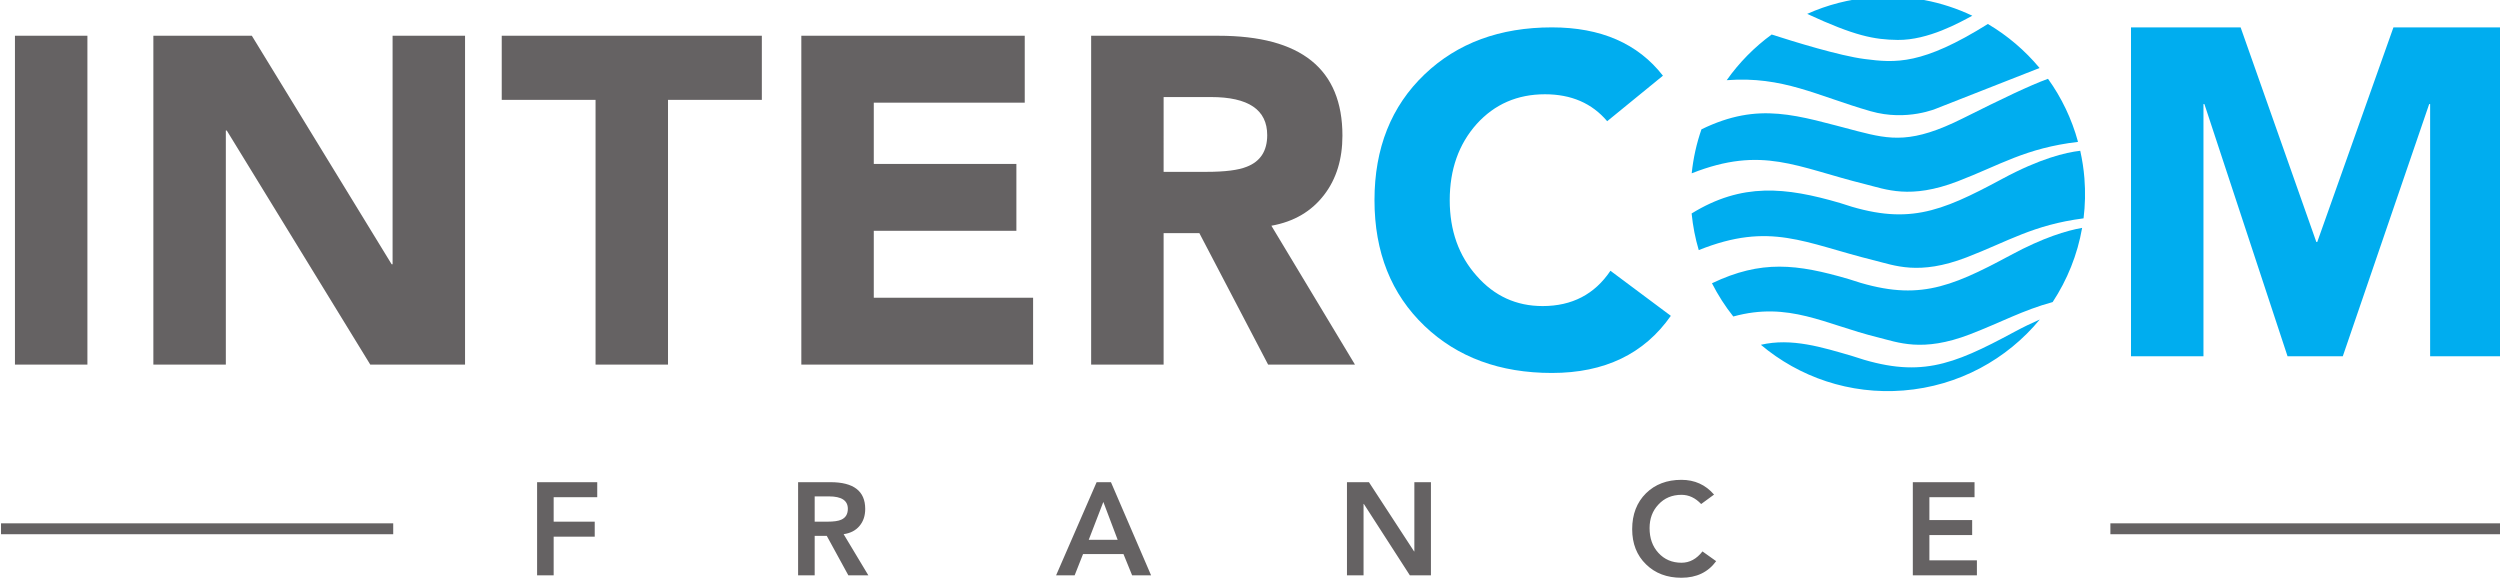
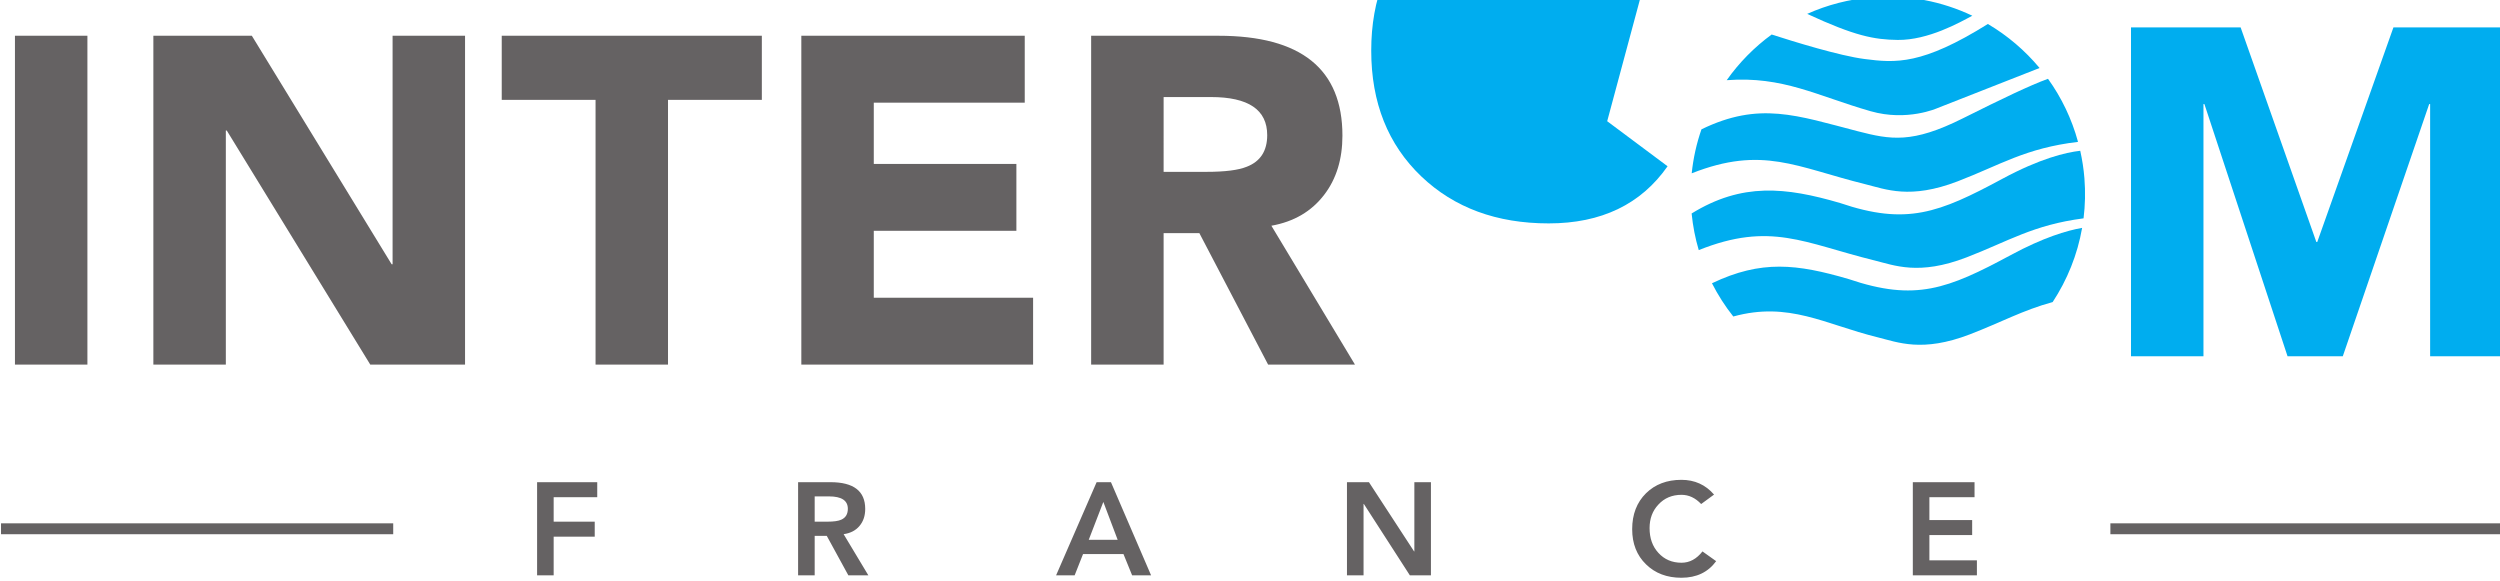
<svg xmlns="http://www.w3.org/2000/svg" width="93.572mm" height="21.735mm" viewBox="0 0 93.572 21.735" version="1.1" id="svg1">
  <defs id="defs1" />
  <g id="layer1" transform="translate(101.071,-83.608)">
    <g transform="matrix(0.353,0,0,-0.353,-162.028,281.346)" id="g10">
      <path id="path16" style="fill:#656263;fill-opacity:1;fill-rule:nonzero;stroke:none" d="m 174.268,556.373 h 7.683 v -34.868 h -7.683 z m 14.676,0 h 10.441 l 14.825,-24.231 h 0.099 v 24.231 h 7.683 v -34.868 h -10.048 l -15.218,24.821 h -0.098 v -24.821 h -7.684 z m 46.886,-6.797 h -9.948 v 6.797 h 27.579 v -6.797 h -9.949 v -28.072 h -7.682 z m 21.818,6.797 h 23.689 v -7.092 h -16.006 v -6.501 h 15.12 v -7.091 h -15.12 v -7.091 h 16.892 v -7.093 h -24.574 z m 30.73,0 h 13.495 c 8.767,0 13.149,-3.529 13.149,-10.588 0,-2.495 -0.64,-4.58 -1.92,-6.255 -1.346,-1.773 -3.218,-2.873 -5.614,-3.3 l 8.864,-14.726 h -9.209 l -7.289,13.938 h -3.792 v -13.938 h -7.684 z m 7.684,-14.43 h 4.531 c 1.971,0 3.398,0.18 4.285,0.542 1.445,0.558 2.168,1.675 2.168,3.349 0,2.692 -1.987,4.039 -5.96,4.039 h -5.023 z" />
-       <path id="path18" style="fill:#00adef;fill-opacity:1;fill-rule:nonzero;stroke:none" d="m 343.094,547.312 c -1.61,1.904 -3.809,2.856 -6.6,2.856 -2.922,0 -5.336,-1.051 -7.239,-3.152 -1.904,-2.134 -2.856,-4.827 -2.856,-8.077 0,-3.218 0.952,-5.893 2.856,-8.027 1.871,-2.134 4.203,-3.201 6.993,-3.201 3.12,0 5.516,1.248 7.191,3.742 l 6.403,-4.777 c -2.823,-4.038 -7.026,-6.058 -12.607,-6.058 -5.517,0 -10.015,1.659 -13.496,4.974 -3.545,3.382 -5.318,7.831 -5.318,13.346 0,5.516 1.773,9.965 5.318,13.347 3.481,3.316 7.979,4.975 13.496,4.975 5.186,0 9.11,-1.708 11.77,-5.123 z" />
+       <path id="path18" style="fill:#00adef;fill-opacity:1;fill-rule:nonzero;stroke:none" d="m 343.094,547.312 l 6.403,-4.777 c -2.823,-4.038 -7.026,-6.058 -12.607,-6.058 -5.517,0 -10.015,1.659 -13.496,4.974 -3.545,3.382 -5.318,7.831 -5.318,13.346 0,5.516 1.773,9.965 5.318,13.347 3.481,3.316 7.979,4.975 13.496,4.975 5.186,0 9.11,-1.708 11.77,-5.123 z" />
      <path id="path20" style="fill:#656263;fill-opacity:1;fill-rule:nonzero;stroke:none" d="m 229.631,509.038 h 6.377 v -1.591 h -4.62 v -2.595 h 4.354 v -1.591 h -4.354 v -4.103 h -1.757 z m 27.675,0 h 3.432 c 2.457,0 3.684,-0.945 3.684,-2.833 0,-0.725 -0.2,-1.325 -0.6,-1.8 -0.4,-0.483 -0.962,-0.776 -1.689,-0.879 l 2.624,-4.368 h -2.121 l -2.288,4.185 h -1.284 v -4.185 h -1.758 z m 3.125,-4.186 c 0.659,0 1.145,0.069 1.451,0.209 0.465,0.204 0.698,0.591 0.698,1.158 0,0.874 -0.665,1.312 -1.995,1.312 h -1.521 v -2.679 z m 28.527,4.186 h 1.52 l 4.256,-9.88 h -2.01 l -0.92,2.26 h -4.285 l -0.893,-2.26 h -1.967 z m 2.232,-6.112 -1.52,4.018 -1.549,-4.018 z m 24.312,6.112 h 2.33 l 4.787,-7.34 h 0.028 v 7.34 h 1.758 v -9.88 h -2.233 l -4.883,7.577 h -0.029 v -7.577 h -1.758 z m 37.555,-2.316 c -0.614,0.65 -1.307,0.976 -2.08,0.976 -1.004,0 -1.822,-0.343 -2.455,-1.032 -0.624,-0.661 -0.934,-1.494 -0.934,-2.498 0,-1.07 0.31,-1.945 0.934,-2.624 0.633,-0.698 1.451,-1.047 2.455,-1.047 0.857,0 1.597,0.401 2.22,1.2 l 1.451,-1.033 c -0.856,-1.172 -2.084,-1.759 -3.684,-1.759 -1.535,0 -2.786,0.474 -3.754,1.424 -0.977,0.949 -1.466,2.19 -1.466,3.726 0,1.572 0.489,2.841 1.466,3.809 0.968,0.949 2.219,1.424 3.754,1.424 1.404,0 2.558,-0.521 3.46,-1.564 z m 22.443,2.316 h 6.544 v -1.591 h -4.787 v -2.427 h 4.535 v -1.591 h -4.535 v -2.679 h 5.038 v -1.591 h -6.795 z" />
      <path id="path22" style="fill:#00adef;fill-opacity:1;fill-rule:evenodd;stroke:none" d="m 371.745,524.406 c 2.173,-0.538 4.748,-1.635 9.8,0.305 3.31,1.272 5.609,2.56 8.782,3.424 1.544,2.349 2.629,5.016 3.125,7.868 -1.615,-0.281 -4.109,-1.02 -7.557,-2.878 -6.696,-3.61 -10.14,-4.948 -17.196,-2.55 -5.491,1.604 -9.258,2.054 -14.495,-0.445 0.638,-1.255 1.396,-2.435 2.261,-3.524 5.892,1.622 9.701,-0.82 15.279,-2.2" />
      <path id="path24" style="fill:#00adef;fill-opacity:1;fill-rule:evenodd;stroke:none" d="m 371.026,548.372 c 3.876,-1.113 7.076,0.326 7.076,0.326 2.139,0.842 8.505,3.341 10.837,4.257 -1.544,1.858 -3.4,3.437 -5.48,4.666 -6.986,-4.365 -9.787,-4.138 -13.069,-3.715 -2.655,0.341 -7.485,1.833 -9.856,2.599 -1.844,-1.348 -3.455,-2.985 -4.766,-4.843 5.976,0.449 9.542,-1.649 15.259,-3.291" />
      <path id="path26" style="fill:#00adef;fill-opacity:1;fill-rule:evenodd;stroke:none" d="m 381.808,558.497 c -3.2,1.521 -6.829,2.255 -10.616,1.954 -2.452,-0.194 -4.77,-0.809 -6.893,-1.759 5.04,-2.337 7.099,-2.732 9.596,-2.762 3.246,-0.038 6.615,1.872 7.912,2.567" />
      <path id="path28" style="fill:#00adef;fill-opacity:1;fill-rule:evenodd;stroke:none" d="m 370.456,540.634 c 2.173,-0.538 4.747,-1.636 9.8,0.304 4.533,1.74 7.167,3.516 12.761,4.184 -0.665,2.444 -1.755,4.701 -3.184,6.687 -1.916,-0.694 -4.85,-2.105 -9.041,-4.2 -5.351,-2.675 -7.632,-2.264 -11.137,-1.358 -6.456,1.668 -10.431,3.185 -16.565,0.201 -0.518,-1.49 -0.869,-3.053 -1.035,-4.665 7.51,2.962 11.097,0.654 18.402,-1.153" />
      <path id="path30" style="fill:#00adef;fill-opacity:1;fill-rule:evenodd;stroke:none" d="m 371.382,532.564 c 2.173,-0.538 4.747,-1.635 9.8,0.305 4.442,1.706 7.054,3.446 12.421,4.144 0.172,1.383 0.206,2.804 0.092,4.247 -0.079,0.996 -0.232,1.97 -0.443,2.918 -1.542,-0.174 -4.265,-0.819 -8.281,-2.984 -6.697,-3.609 -10.141,-4.949 -17.197,-2.55 -5.758,1.682 -10.383,2.179 -15.727,-1.114 0.133,-1.339 0.386,-2.637 0.756,-3.884 7.598,3.046 11.183,0.747 18.58,-1.083" />
-       <path id="path32" style="fill:#00adef;fill-opacity:1;fill-rule:evenodd;stroke:none" d="m 369.063,522.418 c -3.14,0.916 -6.421,1.95 -9.674,1.187 4.059,-3.415 9.41,-5.298 15.116,-4.845 5.873,0.467 10.982,3.32 14.46,7.529 -0.83,-0.364 -1.725,-0.793 -2.706,-1.321 -6.695,-3.609 -10.141,-4.948 -17.195,-2.55" />
      <path id="path34" style="fill:#00adef;fill-opacity:1;fill-rule:nonzero;stroke:none" d="m 398.634,557.26 h 11.623 l 8.028,-22.754 h 0.098 l 8.077,22.754 h 11.574 v -34.869 h -7.683 v 26.742 h -0.099 l -9.161,-26.742 h -5.86 l -8.816,26.742 h -0.098 v -26.742 h -7.684 z" />
      <path id="path36" style="fill:#656263;fill-opacity:1;fill-rule:evenodd;stroke:none" d="m 172.791,504.675 h 41.585 v -1.155 h -41.585 z" />
      <path id="path38" style="fill:#656263;fill-opacity:1;fill-rule:evenodd;stroke:none" d="m 396.449,504.675 h 41.584 v -1.155 h -41.584 z" />
    </g>
  </g>
</svg>